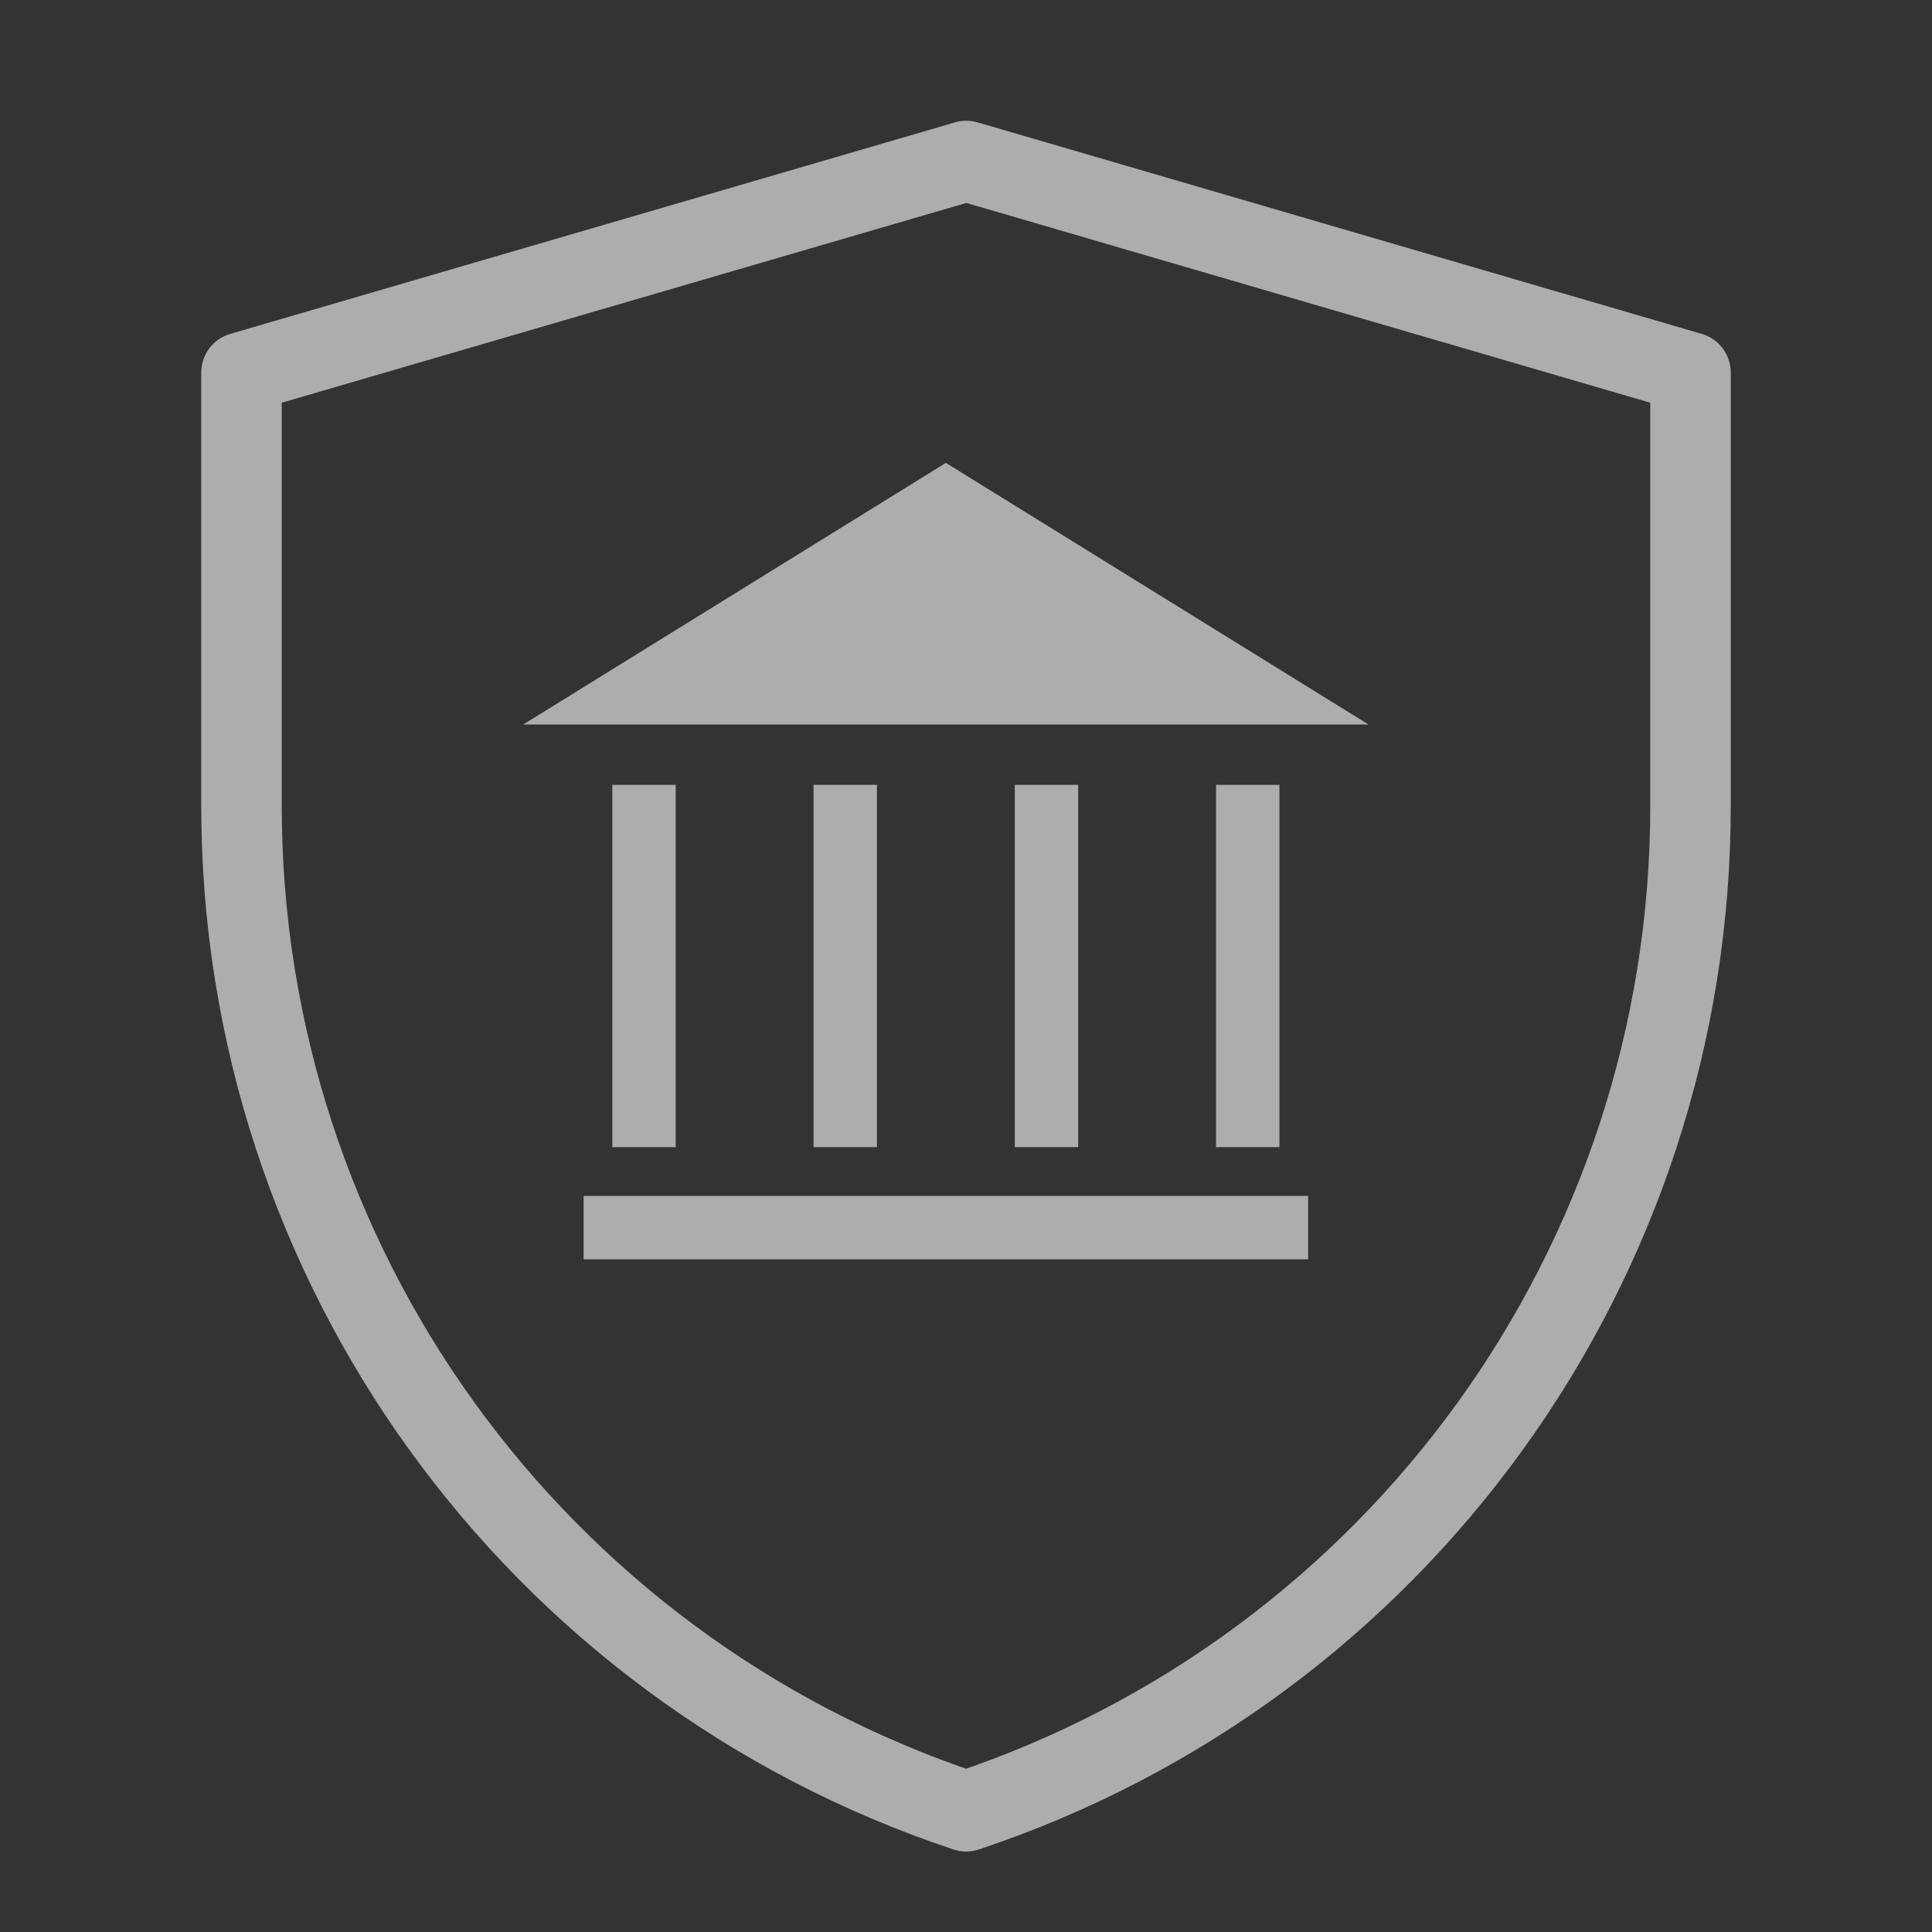
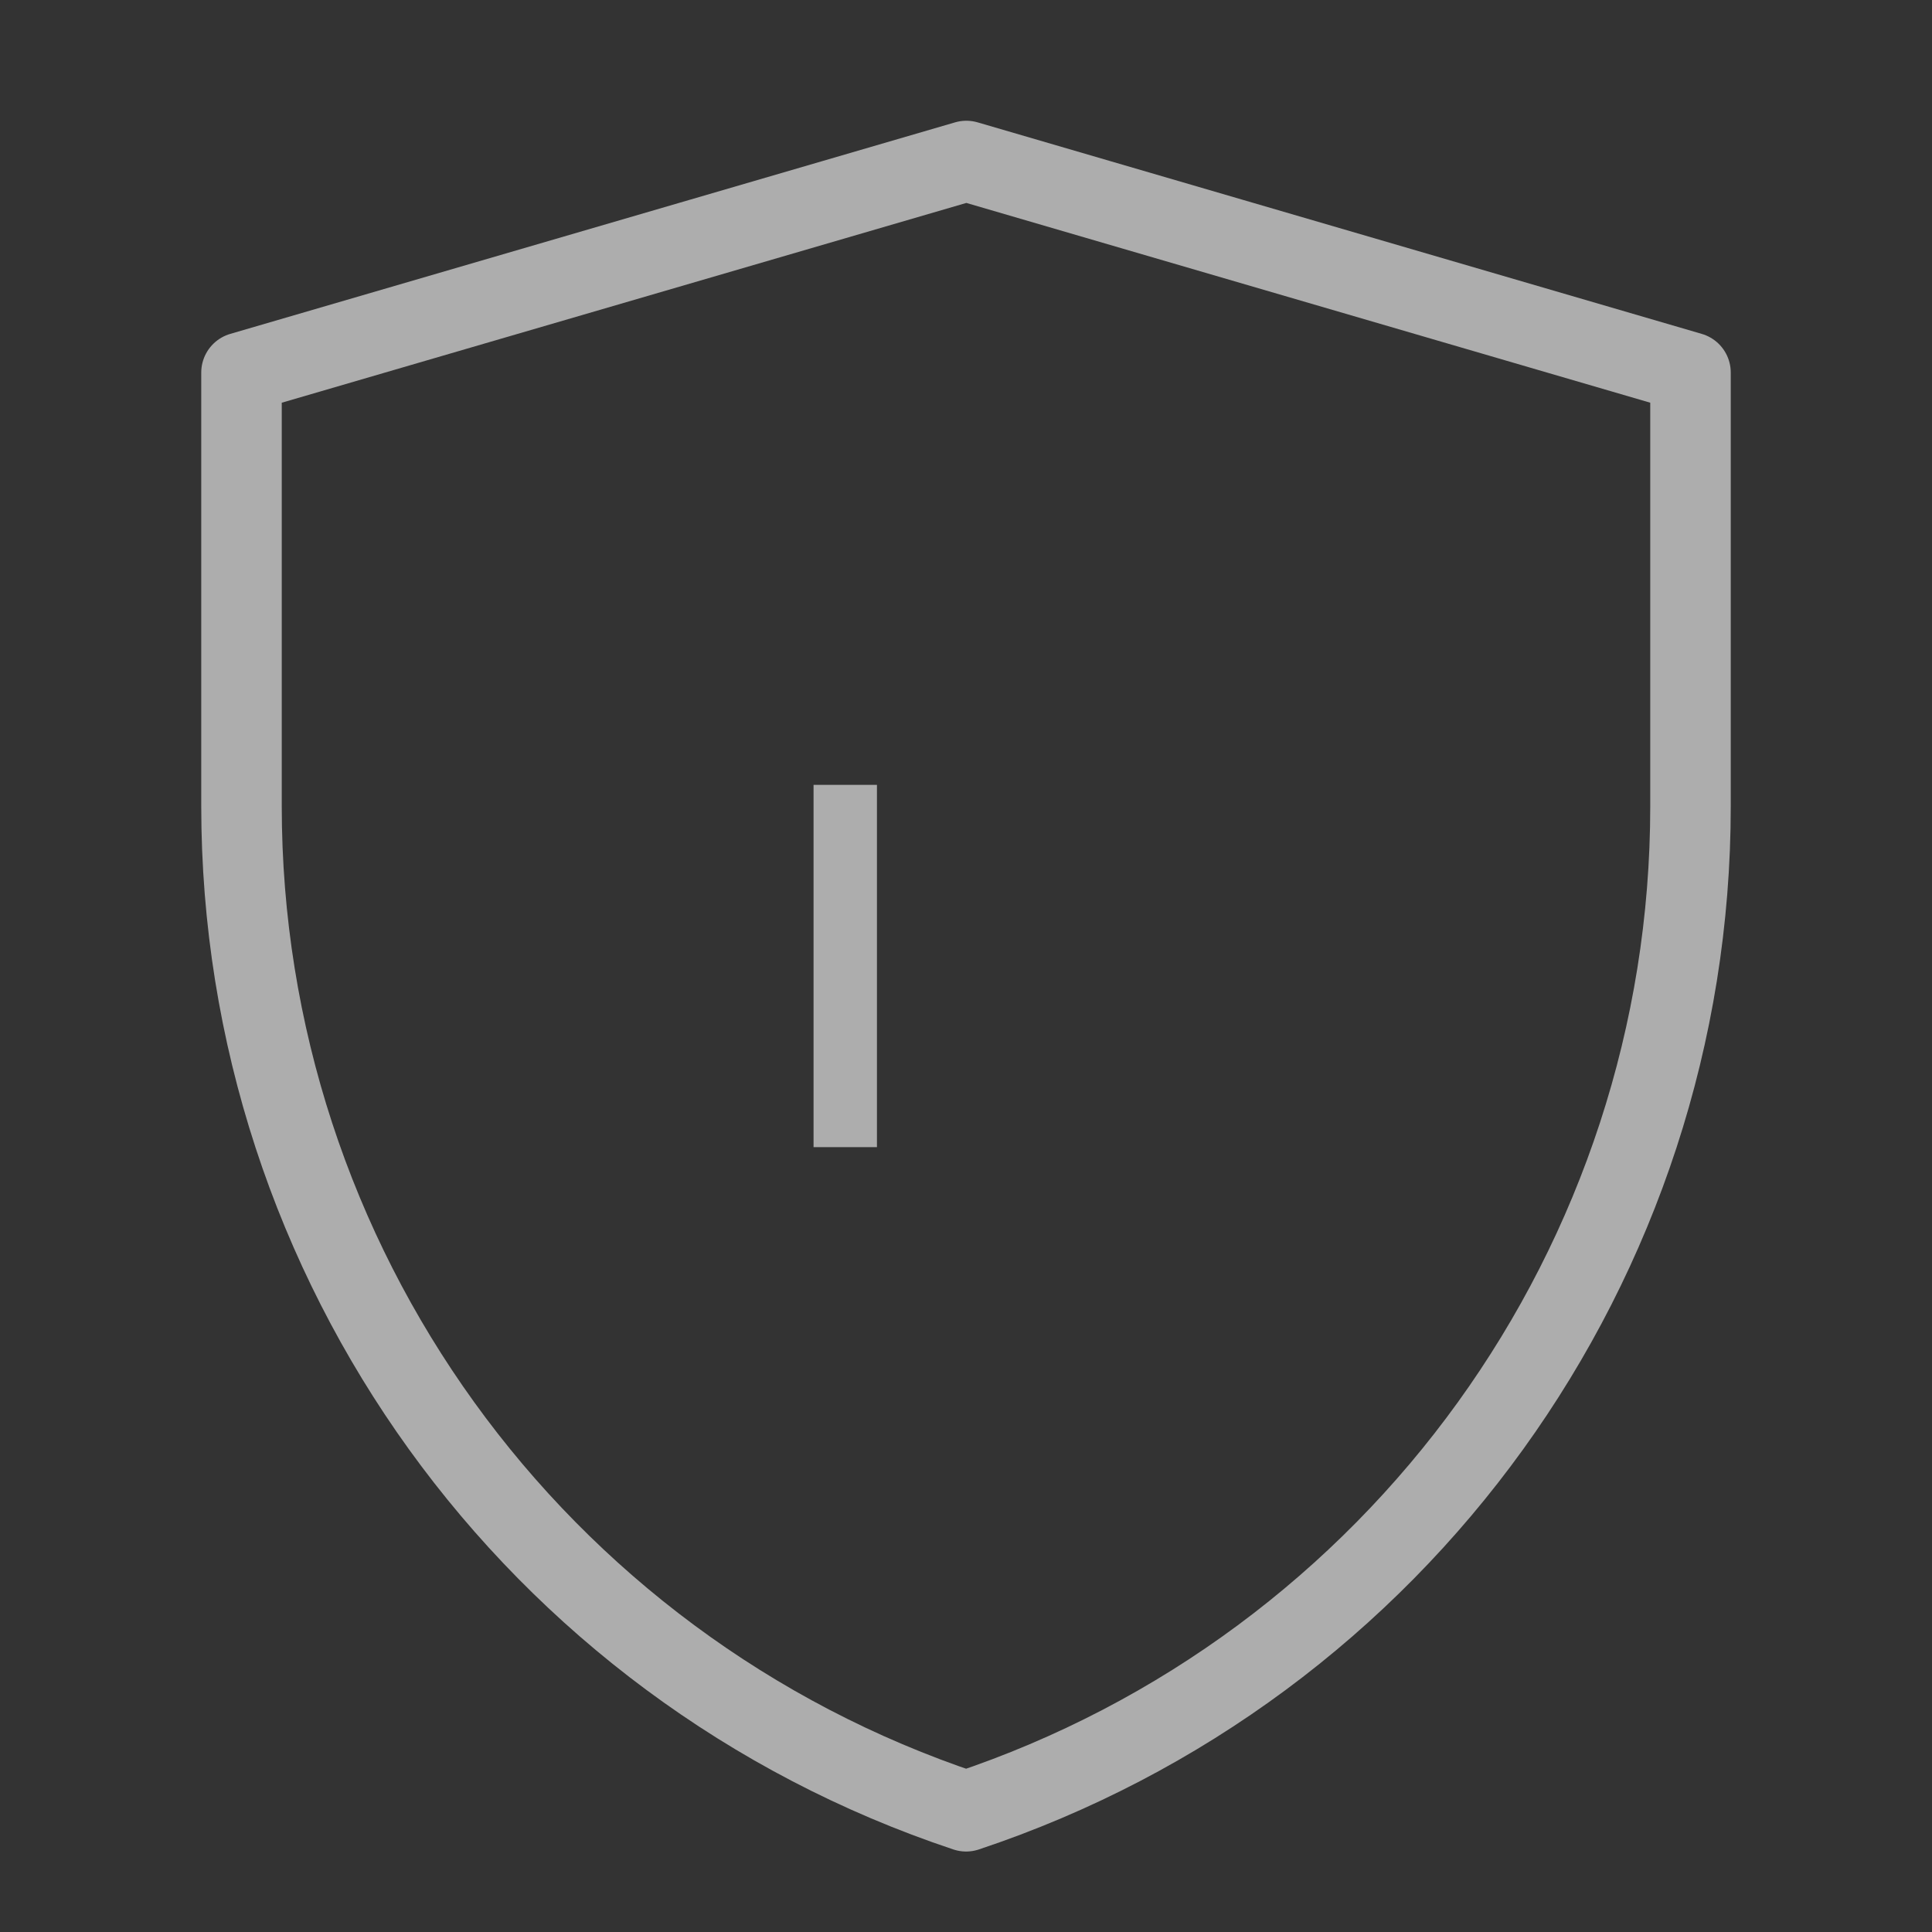
<svg xmlns="http://www.w3.org/2000/svg" width="96" height="96" viewBox="0 0 96 96" fill="none">
  <rect x="0" y="0" width="96" height="96" fill="#333333" stroke="none" />
  <g id="éç¦»æç®¡">
    <path id="Vector" d="M12 18.511L48.017 8L84 18.511V40.067C84 62.724 69.5 82.839 48.005 90.001C26.504 82.839 12 62.72 12 40.057V18.511Z" stroke="white" stroke-opacity="0.6" stroke-width="4" stroke-linejoin="round" />
    <g id="Group 2541">
-       <path id="Vector_2" d="M26 36H68L47 23L26 36Z" fill="white" fill-opacity="0.6" />
-       <path id="Vector_3" d="M65 61H29" stroke="white" stroke-opacity="0.6" stroke-width="3.15" stroke-linejoin="round" />
-       <path id="Vector_4" d="M32 39V57" stroke="white" stroke-opacity="0.6" stroke-width="3.15" stroke-linejoin="round" />
      <path id="Vector_5" d="M42 39V57" stroke="white" stroke-opacity="0.6" stroke-width="3.15" stroke-linejoin="round" />
-       <path id="Vector_6" d="M52 39V57" stroke="white" stroke-opacity="0.6" stroke-width="3.15" stroke-linejoin="round" />
-       <path id="Vector_7" d="M62 39V57" stroke="white" stroke-opacity="0.6" stroke-width="3.15" stroke-linejoin="round" />
    </g>
  </g>
</svg>